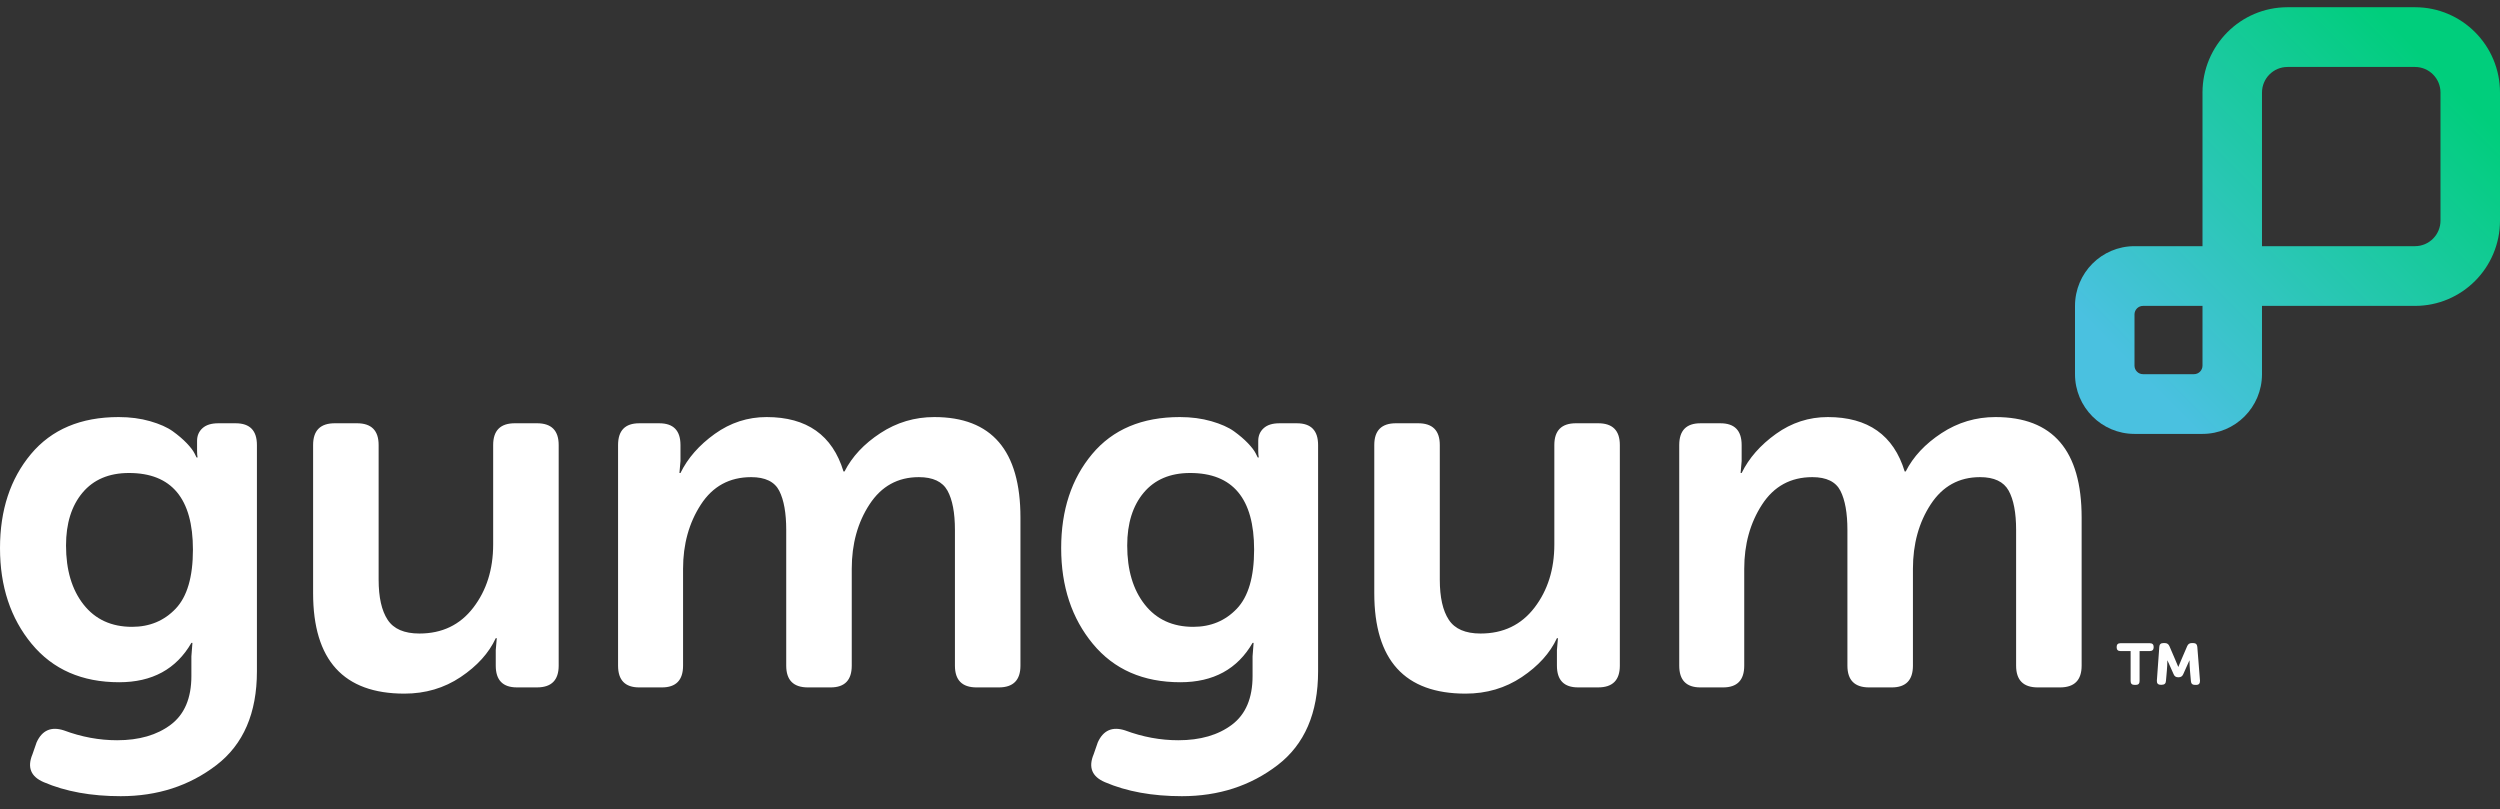
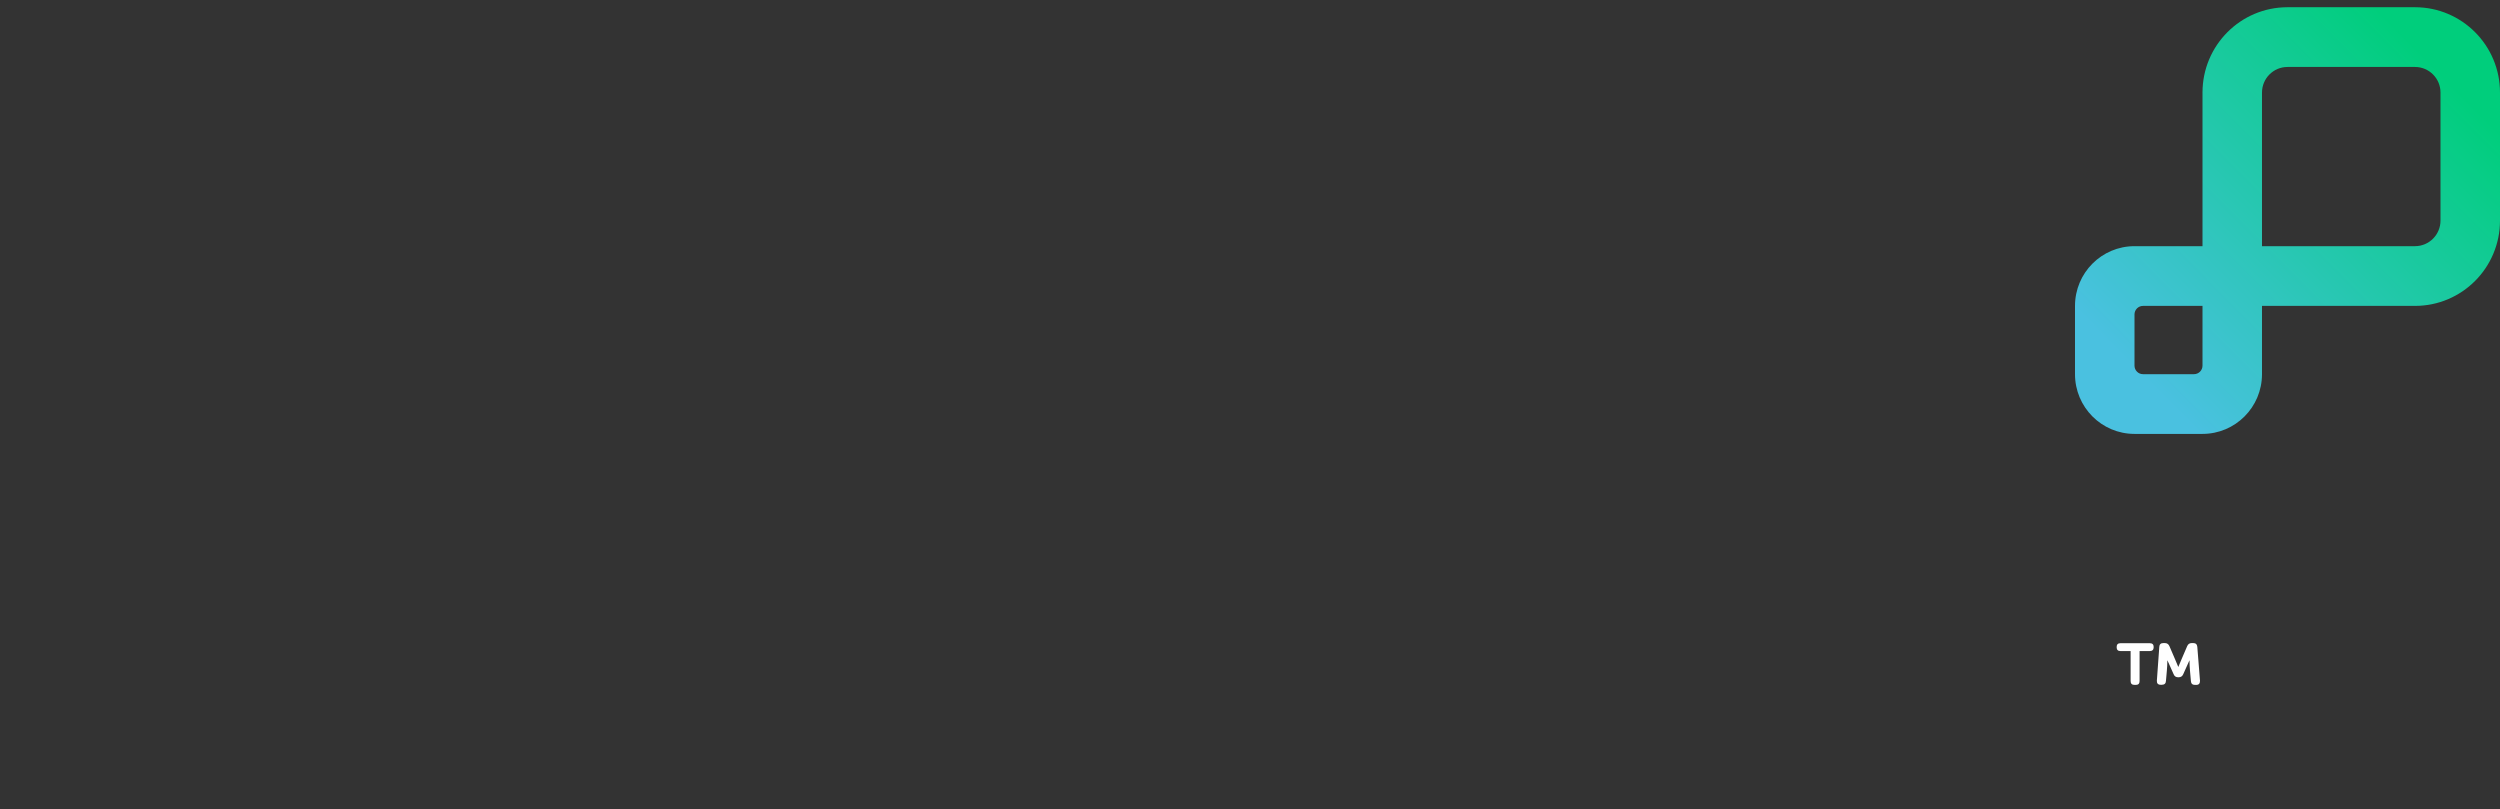
<svg xmlns="http://www.w3.org/2000/svg" width="173" height="56" viewBox="0 0 173 56" fill="none">
  <rect x="0" y="0" width="173" height="56" fill="#333333" stroke="none" />
  <g clip-path="url(#clip0_3460_900)">
-     <path fill-rule="evenodd" clip-rule="evenodd" d="M12.155 42.122C11.357 42.959 10.353 43.377 9.139 43.377C7.711 43.377 6.592 42.863 5.783 41.835C4.974 40.807 4.569 39.446 4.569 37.749C4.569 36.22 4.949 35.002 5.711 34.093C6.473 33.186 7.544 32.731 8.924 32.731C11.875 32.731 13.351 34.5 13.351 38.036C13.351 39.924 12.952 41.285 12.155 42.122ZM4.426 50.545C3.546 50.258 2.914 50.532 2.534 51.369L2.248 52.193C1.868 53.101 2.129 53.746 3.034 54.129C4.534 54.773 6.306 55.096 8.353 55.096C10.9 55.096 13.107 54.379 14.976 52.946C16.843 51.512 17.779 49.348 17.779 46.458V30.796C17.779 29.793 17.29 29.291 16.314 29.291H15.101C14.624 29.291 14.262 29.404 14.012 29.631C13.762 29.858 13.637 30.151 13.637 30.509V31.191C13.637 31.382 13.648 31.537 13.672 31.656H13.601L13.458 31.369C13.363 31.178 13.185 30.946 12.923 30.67C12.661 30.396 12.339 30.121 11.959 29.846C11.578 29.572 11.054 29.339 10.389 29.147C9.722 28.956 8.996 28.861 8.21 28.861C5.592 28.861 3.57 29.715 2.141 31.423C0.714 33.132 0 35.3 0 37.928C0 40.58 0.732 42.791 2.195 44.559C3.659 46.327 5.675 47.211 8.246 47.211C10.531 47.211 12.197 46.303 13.244 44.488H13.316L13.244 45.419V46.781C13.244 48.309 12.768 49.433 11.816 50.15C10.864 50.867 9.626 51.225 8.104 51.225C6.865 51.225 5.64 50.998 4.426 50.545ZM21.667 30.795V41.046C21.667 45.681 23.774 47.999 27.986 47.999C29.438 47.999 30.735 47.616 31.877 46.852C33.02 46.087 33.829 45.192 34.306 44.164H34.377L34.306 44.988V46.063C34.306 47.066 34.793 47.568 35.769 47.568H37.161C38.161 47.568 38.661 47.066 38.661 46.063V30.795C38.661 29.791 38.161 29.29 37.161 29.29H35.626C34.627 29.29 34.127 29.791 34.127 30.795V37.677C34.127 39.397 33.668 40.855 32.752 42.049C31.836 43.244 30.592 43.84 29.021 43.84C27.974 43.84 27.242 43.524 26.826 42.891C26.409 42.258 26.201 41.332 26.201 40.114V30.795C26.201 29.791 25.702 29.29 24.702 29.29H23.167C22.167 29.29 21.667 29.791 21.667 30.795ZM42.77 46.064V30.796C42.77 29.793 43.257 29.291 44.233 29.291H45.625C46.601 29.291 47.089 29.793 47.089 30.796V31.907L47.017 32.731H47.089C47.589 31.705 48.38 30.802 49.463 30.025C50.546 29.25 51.741 28.861 53.051 28.861C55.835 28.861 57.608 30.116 58.37 32.624H58.442C58.965 31.597 59.791 30.713 60.923 29.972C62.053 29.232 63.297 28.861 64.653 28.861C68.628 28.861 70.615 31.178 70.615 35.814V46.064C70.615 47.067 70.115 47.569 69.115 47.569H67.58C66.58 47.569 66.081 47.067 66.081 46.064V36.673C66.081 35.48 65.908 34.572 65.564 33.95C65.218 33.329 64.558 33.018 63.582 33.018C62.13 33.018 60.994 33.645 60.173 34.9C59.351 36.154 58.941 37.642 58.941 39.362V46.064C58.941 47.067 58.453 47.569 57.478 47.569H55.907C54.907 47.569 54.407 47.067 54.407 46.064V36.673C54.407 35.504 54.247 34.601 53.926 33.968C53.604 33.335 52.955 33.018 51.98 33.018C50.48 33.018 49.32 33.652 48.499 34.918C47.678 36.184 47.268 37.665 47.268 39.362V46.064C47.268 47.067 46.779 47.569 45.804 47.569H44.233C43.257 47.569 42.77 47.067 42.77 46.064ZM85.589 42.122C84.791 42.959 83.787 43.377 82.573 43.377C81.145 43.377 80.026 42.863 79.217 41.835C78.407 40.807 78.003 39.446 78.003 37.749C78.003 36.22 78.383 35.002 79.145 34.093C79.907 33.186 80.978 32.731 82.358 32.731C85.309 32.731 86.785 34.5 86.785 38.036C86.785 39.924 86.386 41.285 85.589 42.122ZM77.86 50.545C76.979 50.258 76.348 50.532 75.968 51.369L75.682 52.193C75.301 53.101 75.563 53.746 76.468 54.129C77.967 54.773 79.74 55.096 81.787 55.096C84.334 55.096 86.541 54.379 88.409 52.946C90.277 51.512 91.212 49.348 91.212 46.458V30.796C91.212 29.793 90.724 29.291 89.748 29.291H88.535C88.058 29.291 87.695 29.404 87.446 29.631C87.196 29.858 87.07 30.151 87.07 30.509V31.191C87.07 31.382 87.082 31.537 87.106 31.656H87.035L86.892 31.369C86.797 31.178 86.618 30.946 86.357 30.67C86.095 30.396 85.773 30.121 85.393 29.846C85.012 29.572 84.488 29.339 83.823 29.147C83.155 28.956 82.43 28.861 81.644 28.861C79.026 28.861 77.003 29.715 75.575 31.423C74.147 33.132 73.433 35.3 73.433 37.928C73.433 40.58 74.165 42.791 75.629 44.559C77.093 46.327 79.109 47.211 81.68 47.211C83.965 47.211 85.63 46.303 86.678 44.488H86.749L86.678 45.419V46.781C86.678 48.309 86.202 49.433 85.25 50.15C84.298 50.867 83.06 51.225 81.538 51.225C80.299 51.225 79.074 50.998 77.86 50.545ZM95.1 41.046V30.795C95.1 29.791 95.601 29.29 96.6 29.29H98.135C99.135 29.29 99.634 29.791 99.634 30.795V40.114C99.634 41.332 99.841 42.258 100.259 42.891C100.675 43.524 101.407 43.84 102.454 43.84C104.025 43.84 105.269 43.244 106.186 42.049C107.101 40.855 107.56 39.397 107.56 37.677V30.795C107.56 29.791 108.06 29.29 109.059 29.29H110.594C111.594 29.29 112.093 29.791 112.093 30.795V46.063C112.093 47.066 111.594 47.568 110.594 47.568H109.202C108.226 47.568 107.739 47.066 107.739 46.063V44.988L107.81 44.164H107.739C107.262 45.192 106.453 46.087 105.311 46.852C104.168 47.616 102.871 47.999 101.419 47.999C97.207 47.999 95.1 45.681 95.1 41.046ZM116.203 30.796V46.064C116.203 47.067 116.691 47.569 117.667 47.569H119.238C120.213 47.569 120.701 47.067 120.701 46.064V39.362C120.701 37.665 121.111 36.184 121.933 34.918C122.754 33.652 123.914 33.018 125.414 33.018C126.389 33.018 127.038 33.335 127.359 33.968C127.68 34.601 127.841 35.504 127.841 36.673V46.064C127.841 47.067 128.341 47.569 129.341 47.569H130.911C131.886 47.569 132.375 47.067 132.375 46.064V39.362C132.375 37.642 132.786 36.154 133.606 34.9C134.428 33.645 135.564 33.018 137.016 33.018C137.991 33.018 138.652 33.329 138.997 33.95C139.342 34.572 139.515 35.48 139.515 36.673V46.064C139.515 47.067 140.014 47.569 141.014 47.569H142.549C143.549 47.569 144.049 47.067 144.049 46.064V35.814C144.049 31.178 142.062 28.861 138.086 28.861C136.73 28.861 135.487 29.232 134.356 29.972C133.225 30.713 132.398 31.597 131.876 32.624H131.804C131.042 30.116 129.269 28.861 126.485 28.861C125.175 28.861 123.979 29.25 122.897 30.025C121.813 30.802 121.023 31.705 120.522 32.731H120.451L120.522 31.907V30.796C120.522 29.793 120.034 29.291 119.059 29.291H117.667C116.691 29.291 116.203 29.793 116.203 30.796Z" fill="white" />
    <g clip-path="url(#clip1_3460_900)">
      <path fill-rule="evenodd" clip-rule="evenodd" d="M158.295 0.5C155.046 0.5 152.413 3.144 152.413 6.405V17.035H147.707C145.433 17.035 143.59 18.885 143.59 21.168V25.893C143.59 28.176 145.433 30.026 147.707 30.026H152.413C154.687 30.026 156.53 28.176 156.53 25.893V21.168H167.118C170.367 21.168 173 18.525 173 15.263V6.405C173 3.144 170.367 0.5 167.118 0.5H158.295ZM147.707 21.759C147.707 21.433 147.971 21.168 148.296 21.168H152.413V25.302C152.413 25.628 152.15 25.893 151.825 25.893H148.296C147.971 25.893 147.707 25.628 147.707 25.302V21.759ZM158.295 4.634C157.32 4.634 156.53 5.427 156.53 6.405V17.035H167.118C168.093 17.035 168.883 16.242 168.883 15.263V6.405C168.883 5.427 168.093 4.634 167.118 4.634H158.295Z" fill="url(#paint0_linear_3460_900)" />
    </g>
    <path d="M147.713 47.395C147.527 47.395 147.439 47.307 147.439 47.131V45.054H146.739C146.562 45.054 146.473 44.966 146.473 44.799V44.764C146.473 44.597 146.562 44.509 146.739 44.509H148.759C148.945 44.509 149.033 44.597 149.033 44.764V44.799C149.033 44.966 148.936 45.054 148.759 45.054H148.059V47.131C148.059 47.307 147.97 47.395 147.793 47.395H147.713ZM149.423 44.764C149.432 44.588 149.529 44.5 149.707 44.5H149.804C149.955 44.5 150.061 44.57 150.123 44.711C150.321 45.156 150.734 46.145 150.734 46.145H150.743C150.743 46.145 151.158 45.152 151.354 44.711C151.416 44.57 151.514 44.5 151.673 44.5H151.771C151.948 44.5 152.036 44.588 152.054 44.764L152.24 47.113C152.24 47.298 152.16 47.395 151.974 47.395H151.886C151.717 47.395 151.62 47.307 151.611 47.131C151.573 46.656 151.514 46.183 151.514 45.705H151.505L151.08 46.656C151.018 46.796 150.92 46.867 150.761 46.867H150.725C150.575 46.867 150.468 46.796 150.415 46.656L149.99 45.705H149.981C149.981 46.178 149.921 46.651 149.884 47.122C149.875 47.298 149.777 47.386 149.6 47.386H149.521C149.335 47.386 149.246 47.289 149.255 47.104L149.423 44.764Z" fill="white" />
  </g>
  <defs>
    <linearGradient id="paint0_linear_3460_900" x1="168.693" y1="4.824" x2="147.815" y2="25.62" gradientUnits="userSpaceOnUse">
      <stop stop-color="#00CE7C" />
      <stop offset="1" stop-color="#4AC1E0" />
    </linearGradient>
    <clipPath id="clip0_3460_900">
      <rect width="173" height="55" fill="white" transform="translate(0 0.5)" />
    </clipPath>
    <clipPath id="clip1_3460_900">
      <rect width="29.41" height="29.526" fill="white" transform="translate(143.59 0.5)" />
    </clipPath>
  </defs>
</svg>